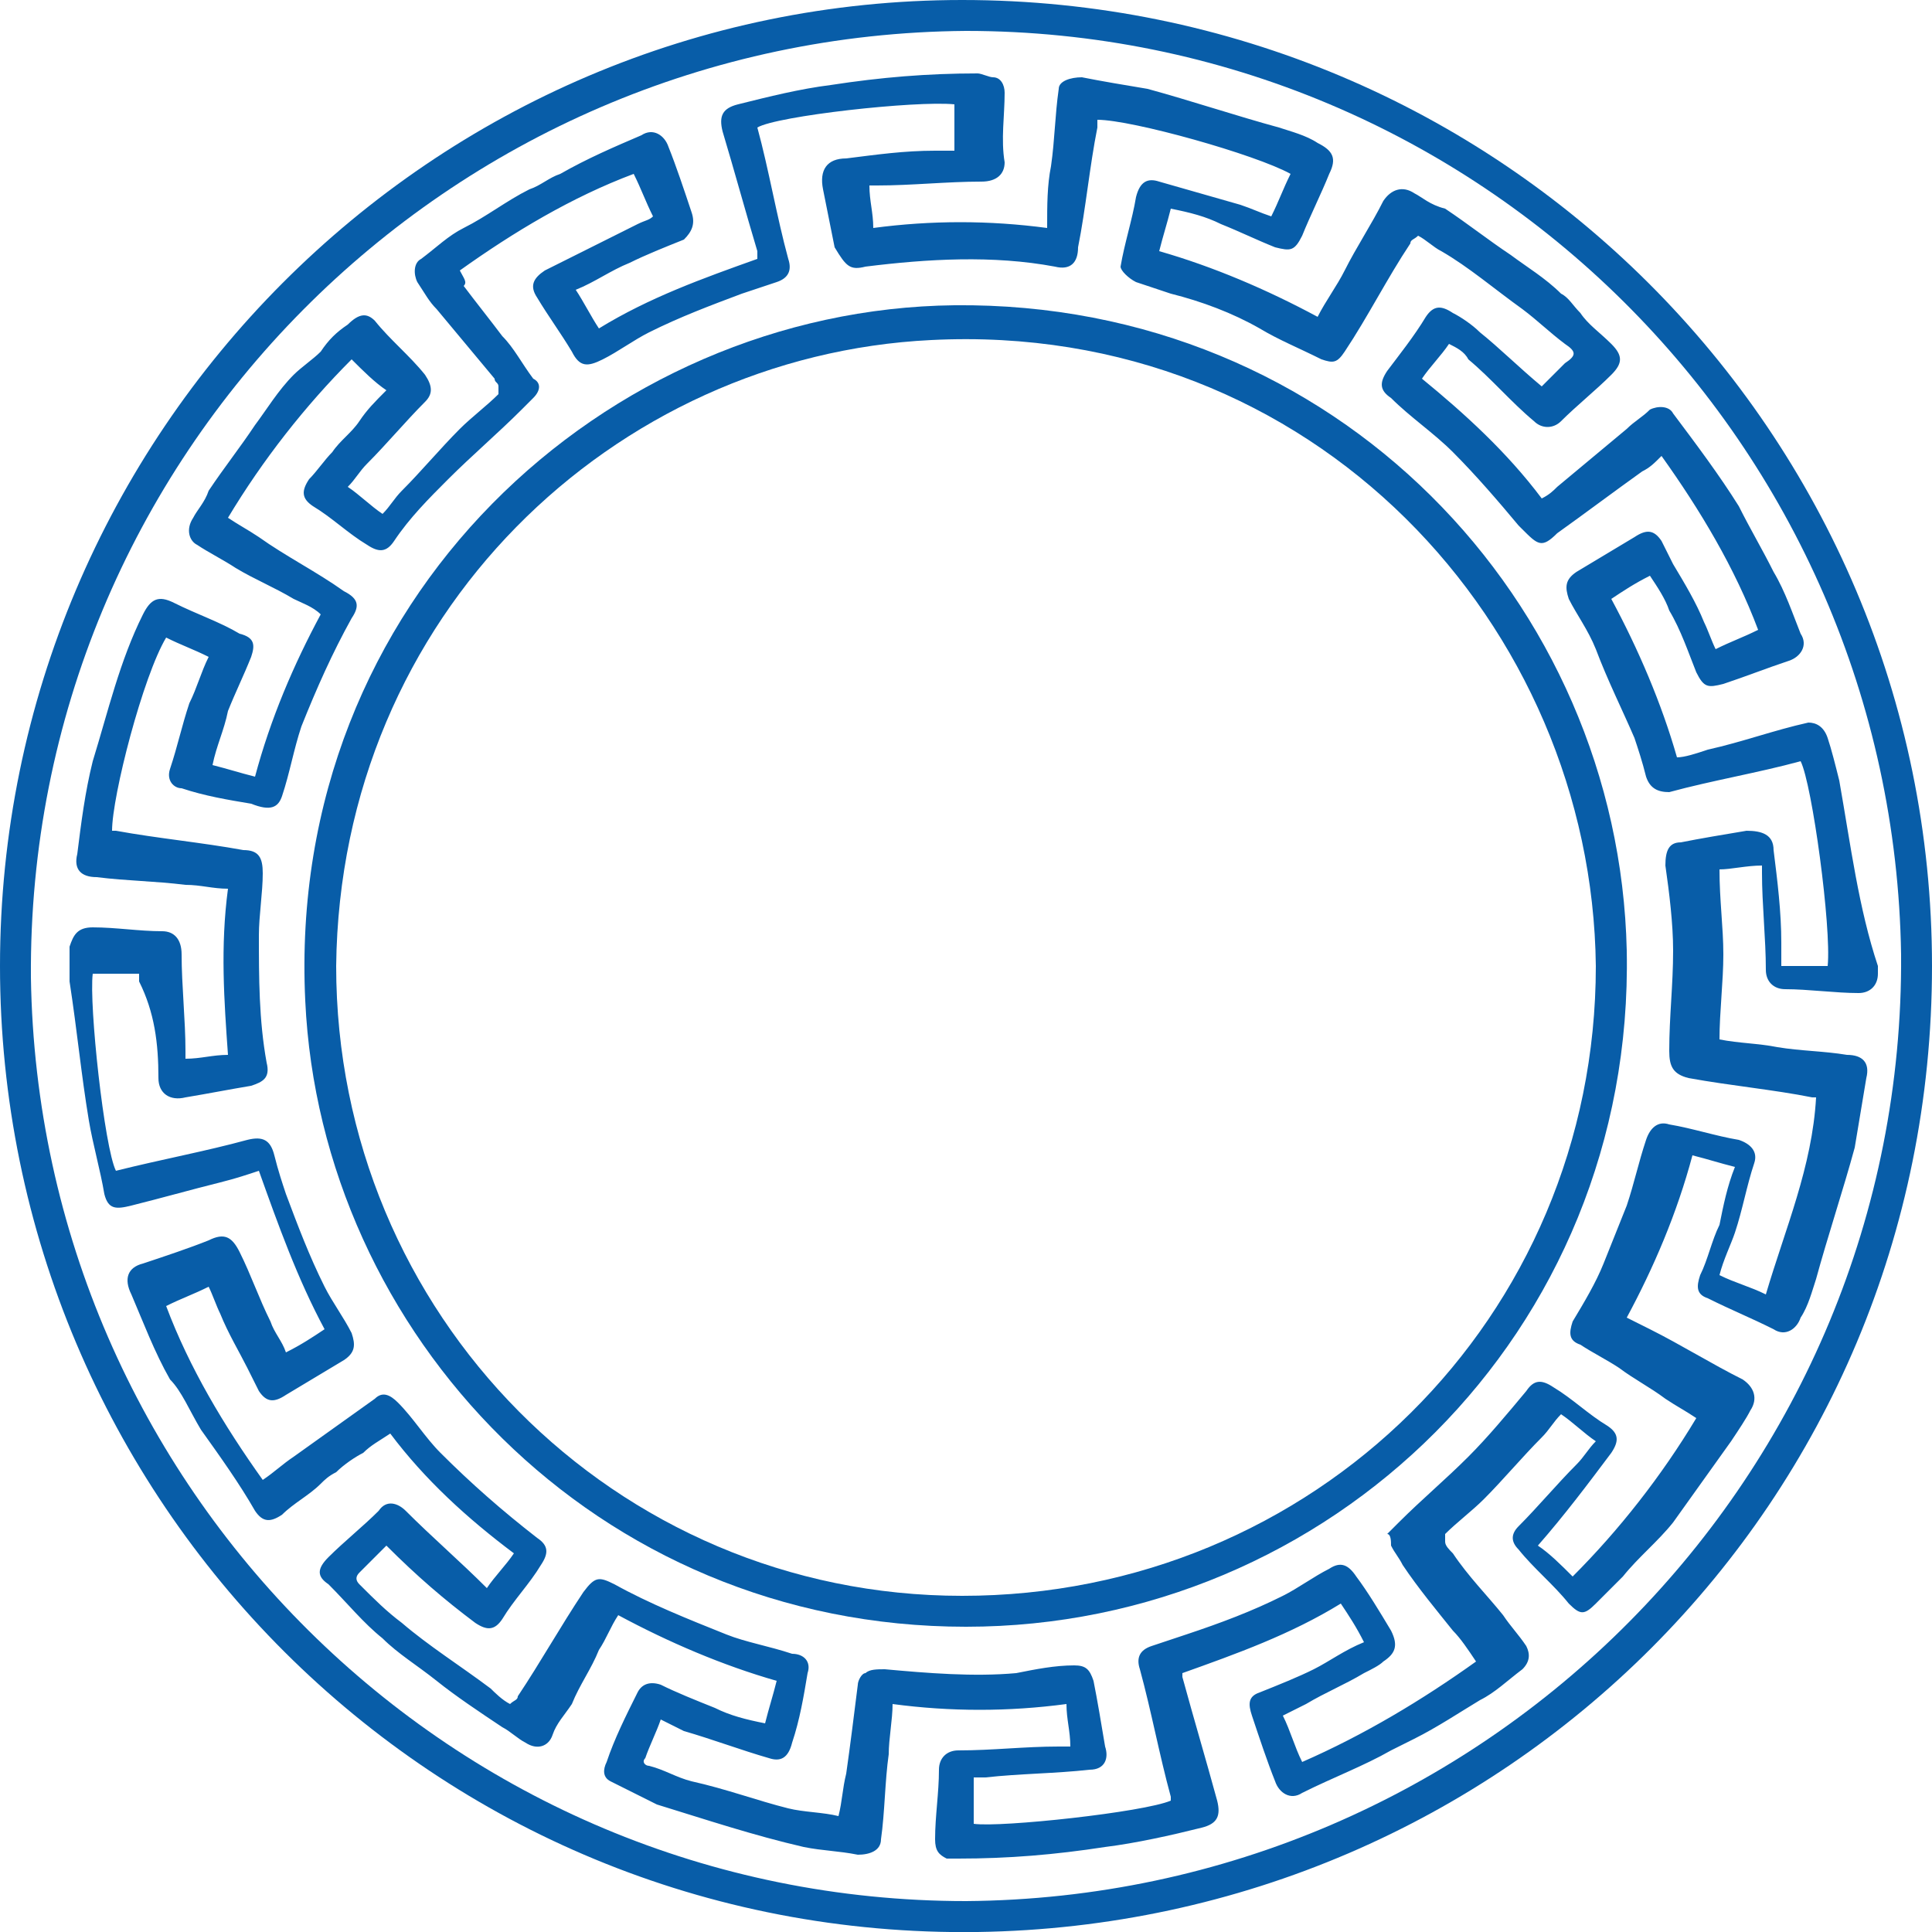
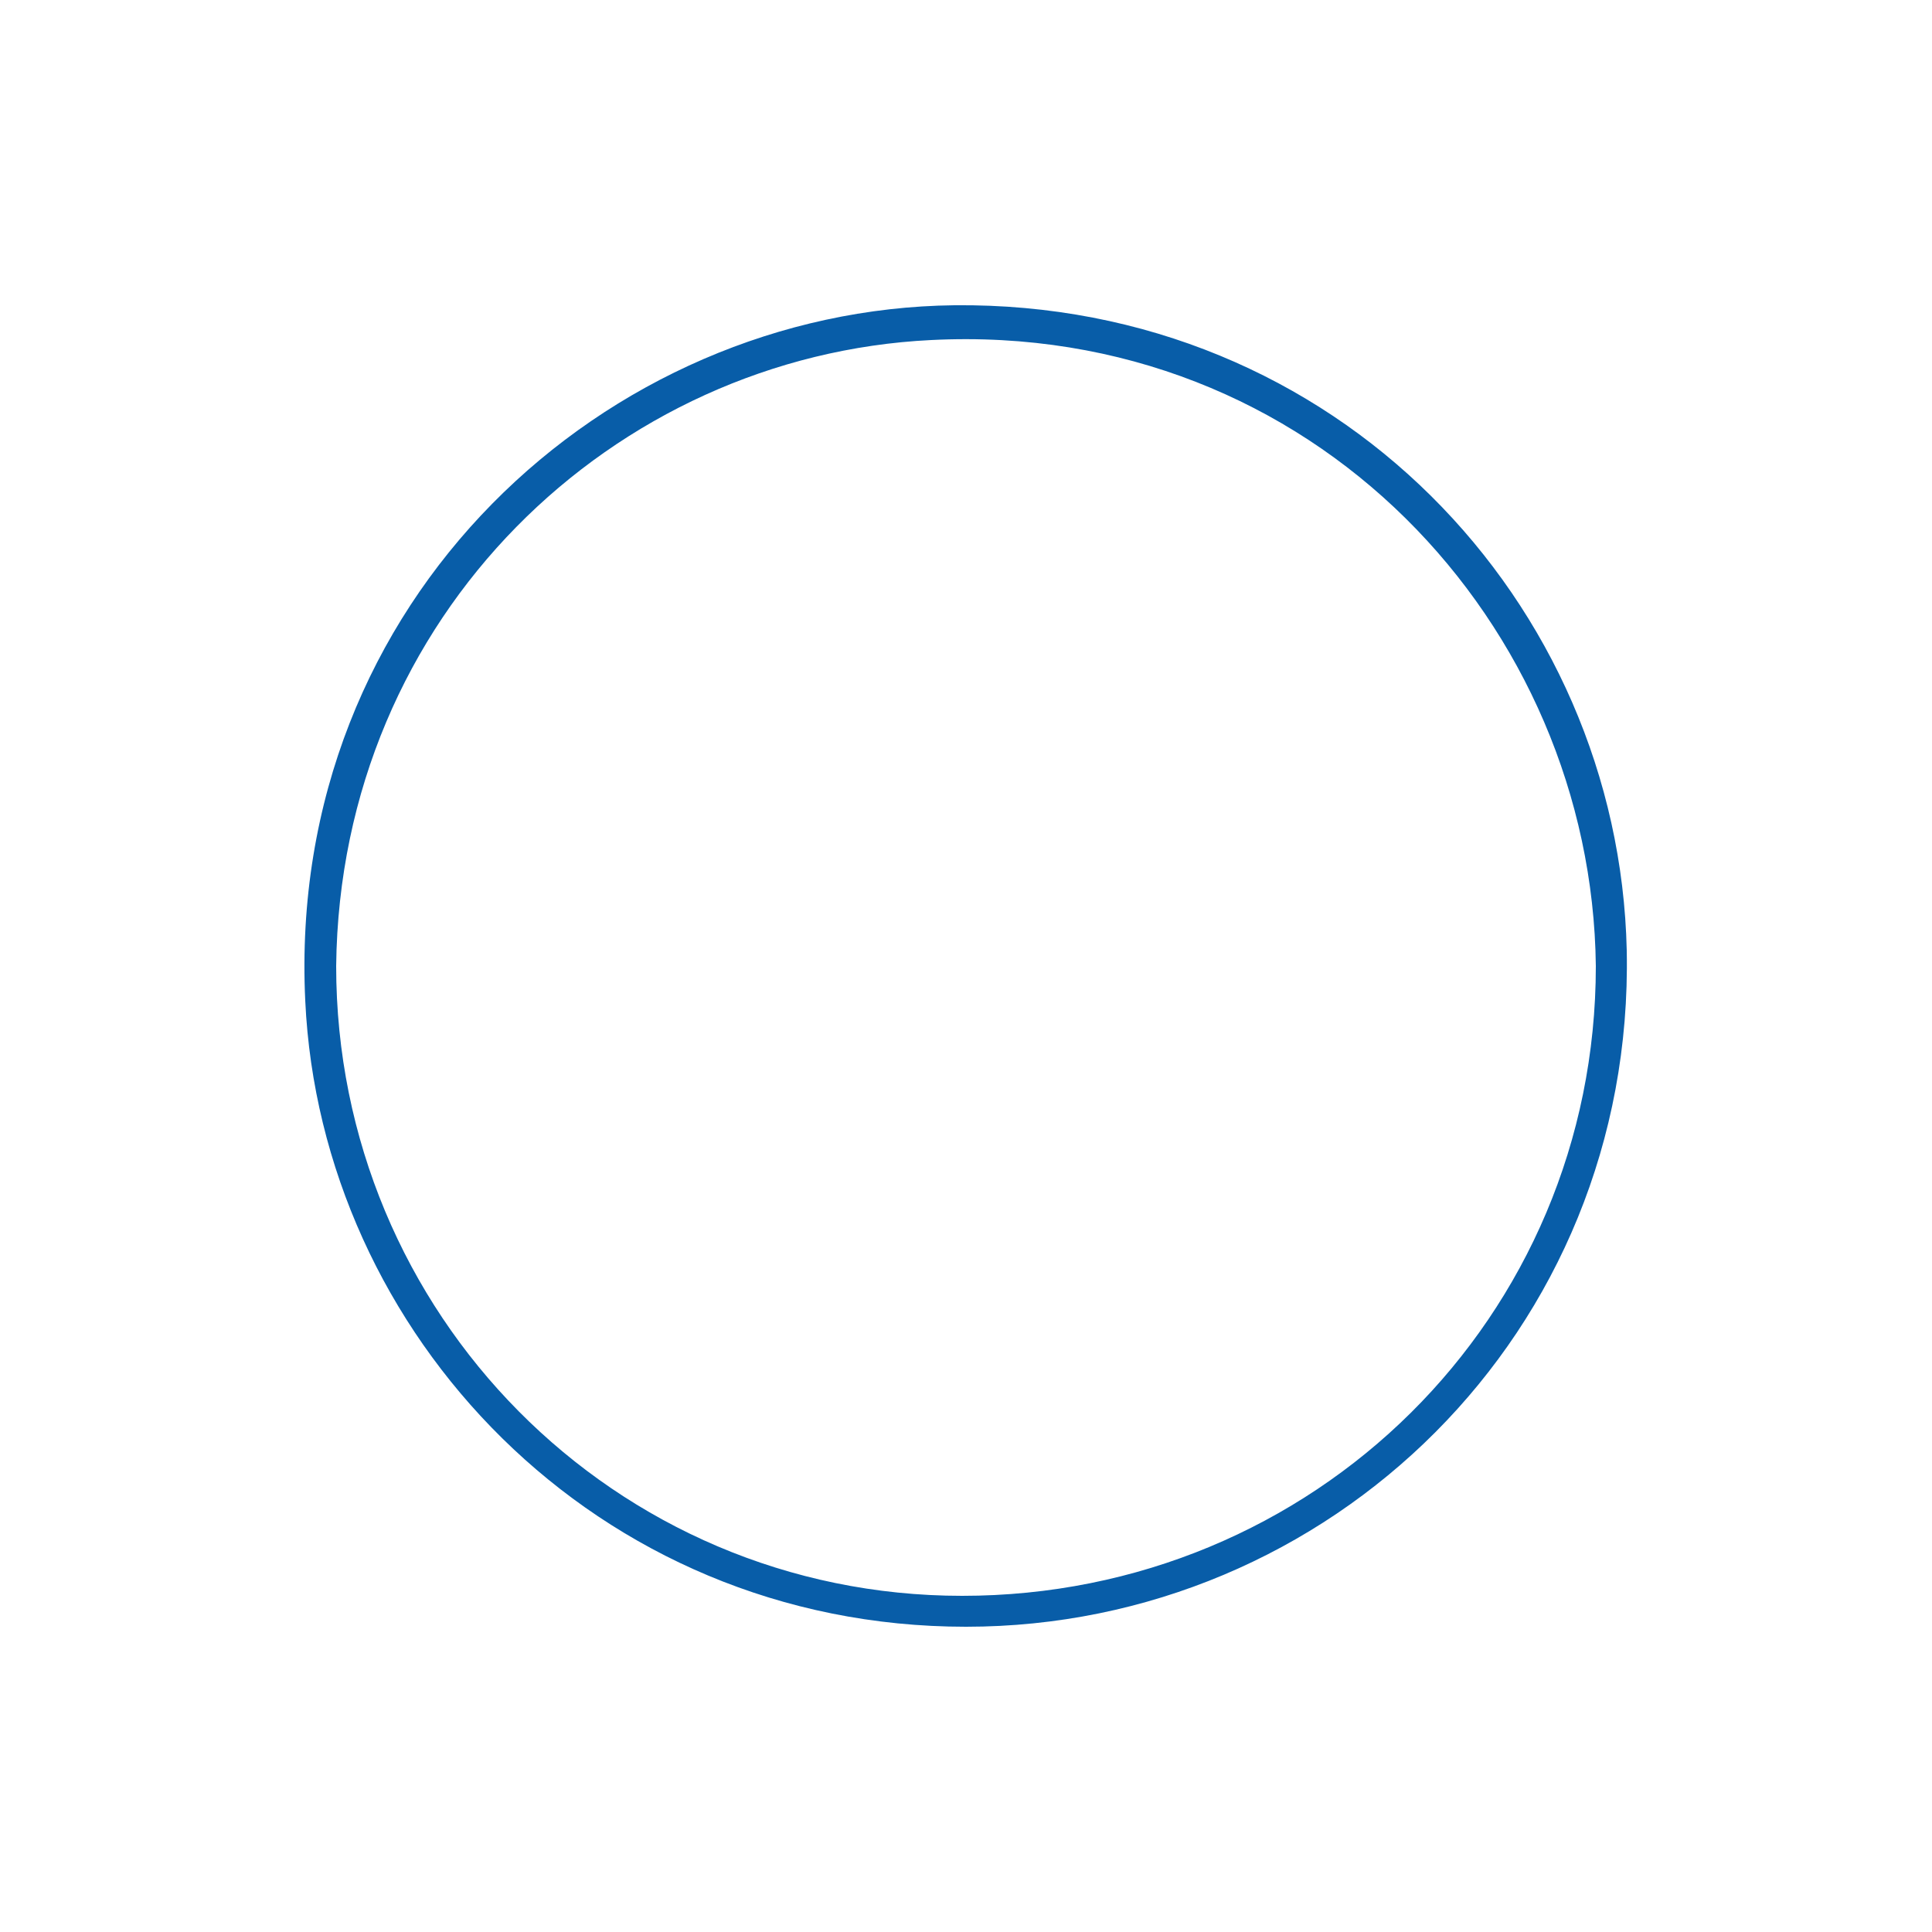
<svg xmlns="http://www.w3.org/2000/svg" id="Layer_1" x="0px" y="0px" viewBox="0 0 50 50" style="enable-background:new 0 0 50 50;" xml:space="preserve">
  <style type="text/css"> .st0{fill:#085DA8;} </style>
-   <path class="st0" d="M24.9,0C11.2,0,0,11.2,0,25c0,13.8,11.2,25.2,25.3,25C38.9,49.8,50,38.9,50,25C50,11.2,38.8,0,24.9,0z M25,49.2 c-13.3,0-24-10.7-24.2-23.9C0.7,11.8,11.6,0.9,25,0.8c13.3,0,24,10.7,24.2,23.9C49.3,38.2,38.4,49.1,25,49.2z" />
-   <path class="st0" d="M47.6,20.2c-0.1-0.4-0.2-0.8-0.3-1.1c-0.1-0.3-0.3-0.4-0.5-0.4c-0.9,0.2-1.7,0.5-2.6,0.7 c-0.3,0.1-0.6,0.2-0.8,0.2c-0.4-1.4-1-2.8-1.7-4.1c0.3-0.2,0.6-0.4,1-0.6c0.2,0.3,0.4,0.6,0.5,0.9c0.3,0.5,0.5,1.1,0.7,1.6 c0.2,0.4,0.3,0.4,0.7,0.3c0.6-0.2,1.1-0.4,1.7-0.6c0.3-0.1,0.5-0.4,0.3-0.7c-0.2-0.5-0.4-1.1-0.7-1.6c-0.3-0.6-0.6-1.1-0.9-1.7 c-0.5-0.8-1.1-1.6-1.7-2.4c-0.1-0.2-0.4-0.2-0.6-0.1c-0.2,0.2-0.4,0.3-0.6,0.5c-0.6,0.5-1.2,1-1.8,1.5c-0.1,0.1-0.2,0.2-0.4,0.3 c-0.9-1.2-2-2.2-3.1-3.1c0.2-0.3,0.5-0.6,0.7-0.9c0.2,0.1,0.4,0.2,0.5,0.4c0.6,0.5,1.1,1.1,1.7,1.6c0.2,0.2,0.5,0.2,0.7,0 c0.4-0.4,0.9-0.8,1.3-1.2c0.3-0.3,0.3-0.5,0-0.8c-0.3-0.3-0.6-0.5-0.8-0.8c-0.2-0.2-0.3-0.4-0.5-0.5c-0.4-0.4-0.9-0.7-1.3-1 c-0.6-0.4-1.1-0.8-1.7-1.2C37,5.3,36.8,5.1,36.6,5c-0.3-0.2-0.6-0.1-0.8,0.2c-0.3,0.6-0.7,1.2-1,1.8c-0.2,0.4-0.5,0.8-0.7,1.2 c-1.3-0.7-2.7-1.3-4.1-1.7c0.1-0.4,0.2-0.7,0.3-1.1c0.5,0.1,0.9,0.2,1.3,0.4c0.5,0.2,0.9,0.4,1.4,0.6c0.4,0.1,0.5,0.1,0.7-0.3 c0.2-0.5,0.5-1.1,0.7-1.6c0.2-0.4,0.1-0.6-0.3-0.8c-0.3-0.2-0.7-0.3-1-0.4c-1.1-0.3-2.3-0.7-3.4-1c-0.6-0.1-1.2-0.2-1.7-0.3 c-0.3,0-0.6,0.1-0.6,0.3c-0.1,0.7-0.1,1.3-0.2,2c-0.1,0.5-0.1,1-0.1,1.6c-1.5-0.2-3-0.2-4.5,0c0-0.4-0.1-0.7-0.1-1.1 c0.1,0,0.1,0,0.2,0c0.9,0,1.8-0.1,2.7-0.1c0.4,0,0.6-0.2,0.6-0.5C25.9,3.6,26,3,26,2.4C26,2.2,25.9,2,25.7,2c-0.1,0-0.3-0.1-0.4-0.1 c-1.3,0-2.5,0.1-3.8,0.3c-0.8,0.1-1.6,0.3-2.4,0.5c-0.4,0.1-0.5,0.3-0.4,0.7c0.3,1,0.6,2.1,0.9,3.1c0,0.1,0,0.1,0,0.2 c-1.4,0.5-2.8,1-4.1,1.8c-0.2-0.3-0.4-0.7-0.6-1c0.5-0.2,0.9-0.5,1.4-0.7c0.4-0.2,0.9-0.4,1.4-0.6C17.9,6,18,5.8,17.9,5.5 c-0.2-0.6-0.4-1.2-0.6-1.7c-0.1-0.3-0.4-0.5-0.7-0.3c-0.7,0.3-1.4,0.6-2.1,1c-0.3,0.1-0.5,0.3-0.8,0.4c-0.6,0.3-1.1,0.7-1.7,1 c-0.4,0.2-0.7,0.5-1.1,0.8c-0.2,0.1-0.2,0.4-0.1,0.6C11,7.6,11.1,7.8,11.3,8c0.5,0.6,1,1.2,1.5,1.8c0,0.1,0.1,0.1,0.1,0.2 c0,0.1,0,0.2,0,0.2c-0.3,0.3-0.7,0.6-1,0.9c-0.5,0.5-1,1.1-1.5,1.6c-0.2,0.2-0.3,0.4-0.5,0.6c-0.3-0.2-0.6-0.5-0.9-0.7 c0.2-0.2,0.3-0.4,0.5-0.6c0.5-0.5,1-1.1,1.5-1.6c0.2-0.2,0.2-0.4,0-0.7c-0.4-0.5-0.9-0.9-1.3-1.4C9.5,8.1,9.3,8.1,9,8.4 C8.7,8.6,8.5,8.8,8.3,9.1C8.1,9.3,7.8,9.5,7.6,9.7c-0.4,0.4-0.7,0.9-1,1.3c-0.4,0.6-0.8,1.1-1.2,1.7C5.3,13,5.1,13.2,5,13.4 c-0.2,0.3-0.1,0.6,0.1,0.7c0.3,0.2,0.7,0.4,1,0.6c0.5,0.3,1,0.5,1.5,0.8c0.2,0.1,0.5,0.2,0.7,0.4c-0.7,1.3-1.3,2.7-1.7,4.2 c-0.4-0.1-0.7-0.2-1.1-0.3c0.1-0.5,0.3-0.9,0.4-1.4c0.2-0.5,0.4-0.9,0.6-1.4c0.1-0.3,0.1-0.5-0.3-0.6c-0.5-0.3-1.1-0.5-1.7-0.8 c-0.4-0.2-0.6-0.1-0.8,0.3c-0.6,1.2-0.9,2.5-1.3,3.8c-0.2,0.8-0.3,1.6-0.4,2.4c-0.1,0.4,0.1,0.6,0.5,0.6c0.8,0.1,1.5,0.1,2.3,0.2 c0.4,0,0.7,0.1,1.1,0.1c-0.2,1.5-0.1,2.9,0,4.3c-0.4,0-0.7,0.1-1.1,0.1c0-0.1,0-0.1,0-0.2c0-0.8-0.1-1.7-0.1-2.5 c0-0.4-0.2-0.6-0.5-0.6c-0.6,0-1.2-0.1-1.8-0.1c-0.4,0-0.5,0.2-0.6,0.5c0,0.3,0,0.6,0,0.9C2,26.7,2.1,27.8,2.3,29 c0.1,0.6,0.3,1.3,0.4,1.9c0.1,0.4,0.3,0.4,0.7,0.3c0.8-0.2,1.5-0.4,2.3-0.6c0.4-0.1,0.7-0.2,1-0.3c0.5,1.4,1,2.8,1.7,4.1 c-0.3,0.2-0.6,0.4-1,0.6c-0.1-0.3-0.3-0.5-0.4-0.8c-0.3-0.6-0.5-1.2-0.8-1.8C6,32,5.8,31.9,5.4,32.1c-0.5,0.2-1.1,0.4-1.7,0.6 c-0.4,0.1-0.5,0.4-0.3,0.8c0.3,0.7,0.6,1.5,1,2.2C4.7,36,4.9,36.5,5.2,37c0.5,0.7,1,1.4,1.4,2.1c0.2,0.3,0.4,0.3,0.7,0.1 c0.3-0.3,0.7-0.5,1-0.8c0.1-0.1,0.2-0.2,0.4-0.3c0.2-0.2,0.5-0.4,0.7-0.5c0.2-0.2,0.4-0.3,0.7-0.5c0.9,1.2,2,2.2,3.2,3.1 c-0.2,0.3-0.5,0.6-0.7,0.9c-0.7-0.7-1.4-1.3-2.1-2c-0.2-0.2-0.5-0.3-0.7,0c-0.4,0.4-0.9,0.8-1.3,1.2c-0.3,0.3-0.3,0.5,0,0.7 c0.5,0.5,0.9,1,1.4,1.4c0.4,0.4,0.9,0.7,1.4,1.1c0.5,0.4,1.1,0.8,1.7,1.2c0.2,0.1,0.4,0.3,0.6,0.4c0.3,0.2,0.6,0.1,0.7-0.2 c0.1-0.3,0.3-0.5,0.5-0.8c0.2-0.5,0.5-0.9,0.7-1.4c0.2-0.3,0.3-0.6,0.5-0.9c1.3,0.7,2.7,1.3,4.1,1.7c-0.1,0.4-0.2,0.7-0.3,1.1 c-0.5-0.1-0.9-0.2-1.3-0.4c-0.5-0.2-1-0.4-1.4-0.6c-0.3-0.1-0.5,0-0.6,0.2c-0.3,0.6-0.6,1.2-0.8,1.8c-0.1,0.2-0.1,0.4,0.1,0.5 c0.4,0.2,0.8,0.4,1.2,0.6c1.3,0.4,2.5,0.8,3.8,1.1c0.5,0.1,0.9,0.1,1.4,0.2c0.3,0,0.6-0.1,0.6-0.4c0.1-0.7,0.1-1.5,0.2-2.2 c0-0.4,0.1-0.9,0.1-1.3c1.5,0.2,3,0.2,4.5,0c0,0.4,0.1,0.7,0.1,1.1c-0.1,0-0.2,0-0.3,0c-0.9,0-1.7,0.1-2.6,0.1 c-0.3,0-0.5,0.2-0.5,0.5c0,0.6-0.1,1.2-0.1,1.8c0,0.3,0.1,0.4,0.3,0.5c0.1,0,0.2,0,0.3,0c1.3,0,2.5-0.1,3.8-0.3 c0.8-0.1,1.7-0.3,2.5-0.5c0.4-0.1,0.5-0.3,0.4-0.7c-0.3-1.1-0.6-2.1-0.9-3.2c0-0.1,0-0.1,0-0.1c1.4-0.5,2.8-1,4.1-1.8 c0.2,0.3,0.4,0.6,0.6,1c-0.5,0.2-0.9,0.5-1.3,0.7c-0.4,0.2-0.9,0.4-1.4,0.6c-0.3,0.1-0.3,0.3-0.2,0.6c0.2,0.6,0.4,1.2,0.6,1.7 c0.1,0.3,0.4,0.5,0.7,0.3c0.8-0.4,1.6-0.7,2.3-1.1c0.2-0.1,0.4-0.2,0.6-0.3c0.6-0.3,1.2-0.7,1.7-1c0.4-0.2,0.7-0.5,1.1-0.8 c0.2-0.2,0.2-0.4,0.1-0.6c-0.2-0.3-0.4-0.5-0.6-0.8c-0.4-0.5-0.9-1-1.3-1.6c-0.1-0.1-0.2-0.2-0.2-0.3c0,0,0-0.2,0-0.2 c0.3-0.3,0.7-0.6,1-0.9c0.5-0.5,1-1.1,1.5-1.6c0.2-0.2,0.3-0.4,0.5-0.6c0.3,0.2,0.6,0.5,0.9,0.7c-0.2,0.2-0.3,0.4-0.5,0.6 c-0.5,0.5-1,1.1-1.5,1.6c-0.2,0.2-0.2,0.4,0,0.6c0.4,0.5,0.9,0.9,1.3,1.4c0.3,0.3,0.4,0.3,0.7,0c0.2-0.2,0.5-0.5,0.7-0.7 c0.4-0.5,0.9-0.9,1.3-1.4c0.5-0.7,1-1.4,1.5-2.1c0.2-0.3,0.4-0.6,0.5-0.8c0.2-0.3,0.1-0.6-0.2-0.8c-0.8-0.4-1.6-0.9-2.4-1.3 c-0.2-0.1-0.4-0.2-0.6-0.3c0.7-1.3,1.3-2.7,1.7-4.2c0.4,0.1,0.7,0.2,1.1,0.3c-0.2,0.5-0.3,1-0.4,1.5c-0.2,0.4-0.3,0.9-0.5,1.3 c-0.1,0.3-0.1,0.5,0.2,0.6c0.6,0.3,1.1,0.5,1.7,0.8c0.3,0.2,0.6,0,0.7-0.3c0.2-0.3,0.3-0.7,0.4-1c0.3-1.1,0.7-2.3,1-3.4 c0.1-0.6,0.2-1.2,0.3-1.8c0.1-0.4-0.1-0.6-0.5-0.6c-0.6-0.1-1.2-0.1-1.8-0.2c-0.5-0.1-1-0.1-1.5-0.2c0-0.7,0.1-1.5,0.1-2.2 c0-0.7-0.1-1.4-0.1-2.2c0.3,0,0.7-0.1,1.1-0.1c0,0.1,0,0.2,0,0.2c0,0.8,0.1,1.7,0.1,2.5c0,0.3,0.2,0.5,0.5,0.5 c0.6,0,1.3,0.1,1.9,0.1c0.3,0,0.5-0.2,0.5-0.5c0-0.1,0-0.1,0-0.2C48.1,23.5,47.9,21.9,47.6,20.2z M47.3,25c-0.4,0-0.8,0-1.2,0 c0-0.2,0-0.4,0-0.6c0-0.8-0.1-1.6-0.2-2.4c0-0.4-0.3-0.5-0.7-0.5c-0.6,0.1-1.2,0.2-1.7,0.3c-0.3,0-0.4,0.2-0.4,0.6 c0.1,0.7,0.2,1.5,0.2,2.2c0,0.9-0.1,1.7-0.1,2.6c0,0.4,0.1,0.6,0.5,0.7c1.1,0.2,2.2,0.3,3.2,0.5c0,0,0.1,0,0.1,0 c-0.1,1.8-0.8,3.4-1.3,5.1c-0.4-0.2-0.8-0.3-1.2-0.5c0.1-0.4,0.3-0.8,0.4-1.1c0.2-0.6,0.3-1.2,0.5-1.8c0.1-0.3-0.1-0.5-0.4-0.6 c-0.6-0.1-1.2-0.3-1.8-0.4c-0.3-0.1-0.5,0.1-0.6,0.4c-0.2,0.6-0.3,1.1-0.5,1.7c-0.2,0.5-0.4,1-0.6,1.5c-0.2,0.5-0.5,1-0.8,1.5 c-0.1,0.3-0.1,0.5,0.2,0.6c0.3,0.2,0.7,0.4,1,0.6c0.4,0.3,0.8,0.5,1.2,0.8c0.3,0.2,0.5,0.3,0.8,0.5c-0.9,1.5-2,2.9-3.2,4.1 c-0.3-0.3-0.6-0.6-0.9-0.8c0.7-0.8,1.3-1.6,1.9-2.4c0.2-0.3,0.2-0.5-0.1-0.7c-0.5-0.3-0.9-0.7-1.4-1c-0.3-0.2-0.5-0.2-0.7,0.1 c-0.5,0.6-1,1.2-1.5,1.7c-0.6,0.6-1.2,1.1-1.8,1.7c-0.1,0.1-0.2,0.2-0.3,0.3C36,39.7,36,39.9,36,40c0.1,0.2,0.2,0.3,0.3,0.5 c0.4,0.6,0.9,1.2,1.3,1.7c0.2,0.2,0.4,0.5,0.6,0.8c-1.4,1-2.9,1.9-4.5,2.6c-0.2-0.4-0.3-0.8-0.5-1.2c0.2-0.1,0.4-0.2,0.6-0.3 c0.5-0.3,1-0.5,1.5-0.8c0.2-0.1,0.4-0.2,0.5-0.3c0.3-0.2,0.4-0.4,0.2-0.8c-0.3-0.5-0.6-1-0.9-1.4c-0.2-0.3-0.4-0.4-0.7-0.2 c-0.4,0.2-0.8,0.5-1.2,0.7c-0.8,0.4-1.6,0.7-2.5,1c-0.3,0.1-0.6,0.2-0.9,0.3c-0.3,0.1-0.4,0.3-0.3,0.6c0.3,1.1,0.5,2.2,0.8,3.3 c0,0,0,0.1,0,0.1c-0.7,0.3-4.4,0.7-5.1,0.6c0-0.4,0-0.8,0-1.2c0.1,0,0.2,0,0.3,0c0.9-0.1,1.8-0.1,2.7-0.2c0.4,0,0.5-0.3,0.4-0.6 c-0.1-0.6-0.2-1.2-0.3-1.7c-0.1-0.3-0.2-0.4-0.5-0.4c-0.5,0-1,0.1-1.5,0.2c-1.1,0.1-2.3,0-3.4-0.1c-0.2,0-0.4,0-0.5,0.1 c-0.1,0-0.2,0.2-0.2,0.3c-0.1,0.8-0.2,1.6-0.3,2.3c-0.1,0.4-0.1,0.7-0.2,1.1c-0.4-0.1-0.9-0.1-1.3-0.2c-0.8-0.2-1.6-0.5-2.5-0.7 c-0.4-0.1-0.7-0.3-1.1-0.4c-0.1,0-0.2-0.1-0.1-0.2c0.1-0.3,0.3-0.7,0.4-1c0.2,0.1,0.4,0.2,0.6,0.3c0.7,0.2,1.5,0.5,2.2,0.7 c0.3,0.1,0.5,0,0.6-0.4c0.2-0.6,0.3-1.2,0.4-1.8c0.1-0.3-0.1-0.5-0.4-0.5c-0.6-0.2-1.2-0.3-1.7-0.5c-1-0.4-2-0.8-2.9-1.3 c-0.4-0.2-0.5-0.2-0.8,0.2c-0.6,0.9-1.1,1.8-1.7,2.7c0,0.1-0.1,0.1-0.2,0.2c-0.2-0.1-0.4-0.3-0.5-0.4c-0.8-0.6-1.6-1.1-2.3-1.7 c-0.4-0.3-0.7-0.6-1.1-1c-0.1-0.1-0.1-0.2,0-0.3c0.2-0.2,0.5-0.5,0.7-0.7c0.8,0.8,1.5,1.4,2.3,2c0.3,0.2,0.5,0.2,0.7-0.1 c0.3-0.5,0.7-0.9,1-1.4c0.2-0.3,0.2-0.5-0.1-0.7c-0.9-0.7-1.7-1.4-2.5-2.2c-0.4-0.4-0.7-0.9-1.1-1.3c-0.2-0.2-0.4-0.3-0.6-0.1 c-0.7,0.5-1.4,1-2.1,1.5c-0.3,0.2-0.5,0.4-0.8,0.6c-1-1.4-1.9-2.9-2.5-4.5c0.4-0.2,0.7-0.3,1.1-0.5c0.1,0.2,0.2,0.5,0.3,0.7 c0.2,0.5,0.5,1,0.7,1.4c0.1,0.2,0.2,0.4,0.3,0.6c0.2,0.3,0.4,0.3,0.7,0.1c0.5-0.3,1-0.6,1.5-0.9c0.3-0.2,0.3-0.4,0.2-0.7 c-0.2-0.4-0.5-0.8-0.7-1.2c-0.4-0.8-0.7-1.6-1-2.4c-0.1-0.3-0.2-0.6-0.3-1c-0.1-0.4-0.3-0.5-0.7-0.4c-1.1,0.3-2.2,0.5-3.4,0.8 c-0.3-0.6-0.7-4.3-0.6-5.1c0.4,0,0.8,0,1.2,0c0,0.1,0,0.2,0,0.2C4,26.2,4.1,27,4.1,27.9c0,0.4,0.3,0.6,0.7,0.5 c0.6-0.1,1.1-0.2,1.7-0.3c0.3-0.1,0.5-0.2,0.4-0.6c-0.2-1.1-0.2-2.2-0.2-3.3c0-0.5,0.1-1.1,0.1-1.6c0-0.4-0.1-0.6-0.5-0.6 c-1.1-0.2-2.2-0.3-3.3-0.5c0,0-0.1,0-0.1,0c0-0.9,0.8-4,1.4-5c0.4,0.2,0.7,0.3,1.1,0.5c-0.2,0.4-0.3,0.8-0.5,1.2 c-0.2,0.6-0.3,1.1-0.5,1.7c-0.1,0.3,0.1,0.5,0.3,0.5c0.6,0.2,1.2,0.3,1.8,0.4C7,21,7.2,20.9,7.3,20.6c0.2-0.6,0.3-1.2,0.5-1.8 c0.4-1,0.8-1.9,1.3-2.8c0.2-0.3,0.2-0.5-0.2-0.7c-0.7-0.5-1.5-0.9-2.2-1.4c-0.3-0.2-0.5-0.3-0.8-0.5c0.9-1.5,2-2.9,3.2-4.1 c0.3,0.3,0.6,0.6,0.9,0.8c-0.3,0.3-0.5,0.5-0.7,0.8c-0.2,0.3-0.5,0.5-0.7,0.8c-0.2,0.2-0.4,0.5-0.6,0.7c-0.2,0.3-0.2,0.5,0.1,0.7 c0.5,0.3,0.9,0.7,1.4,1c0.3,0.2,0.5,0.2,0.7-0.1c0.4-0.6,0.9-1.1,1.4-1.6c0.6-0.6,1.3-1.2,1.9-1.8c0.1-0.1,0.2-0.2,0.3-0.3 c0.2-0.2,0.2-0.4,0-0.5c-0.3-0.4-0.5-0.8-0.8-1.1c-0.3-0.4-0.7-0.9-1-1.3C12.1,7.3,12,7.2,11.9,7c1.4-1,2.9-1.9,4.5-2.5 c0.2,0.4,0.3,0.7,0.5,1.1c-0.1,0.1-0.2,0.1-0.4,0.2c-0.6,0.3-1.2,0.6-1.8,0.9c-0.2,0.1-0.4,0.2-0.6,0.3c-0.3,0.2-0.4,0.4-0.2,0.7 c0.3,0.5,0.6,0.9,0.9,1.4c0.2,0.4,0.4,0.4,0.8,0.2c0.4-0.2,0.8-0.5,1.2-0.7c0.8-0.4,1.6-0.7,2.4-1c0.3-0.1,0.6-0.2,0.9-0.3 c0.3-0.1,0.4-0.3,0.3-0.6c-0.3-1.1-0.5-2.3-0.8-3.4c0.5-0.3,4.1-0.7,5.1-0.6c0,0.4,0,0.8,0,1.2c-0.2,0-0.3,0-0.5,0 c-0.8,0-1.5,0.1-2.3,0.2c-0.5,0-0.7,0.3-0.6,0.8c0.1,0.5,0.2,1,0.3,1.5C21.9,6.9,22,7,22.4,6.9c1.6-0.2,3.3-0.3,4.9,0 c0.4,0.1,0.6-0.1,0.6-0.5c0.2-1,0.3-2.1,0.5-3.1c0-0.1,0-0.2,0-0.2c0.9,0,4.1,0.9,5,1.4c-0.2,0.4-0.3,0.7-0.5,1.1 c-0.3-0.1-0.5-0.2-0.8-0.3c-0.7-0.2-1.4-0.4-2.1-0.6c-0.3-0.1-0.5,0-0.6,0.4c-0.1,0.6-0.3,1.2-0.4,1.8C29,7,29.2,7.2,29.4,7.3 c0.3,0.1,0.6,0.2,0.9,0.3c0.8,0.2,1.6,0.5,2.3,0.9c0.5,0.3,1,0.5,1.6,0.8c0.3,0.1,0.4,0.1,0.6-0.2c0.6-0.9,1.1-1.9,1.7-2.8 c0-0.1,0.1-0.1,0.2-0.2c0.2,0.1,0.4,0.3,0.6,0.4C38,6.9,38.7,7.5,39.4,8c0.4,0.3,0.7,0.6,1.1,0.9c0.3,0.2,0.3,0.3,0,0.5 c-0.2,0.2-0.4,0.4-0.6,0.6c-0.6-0.5-1.1-1-1.6-1.4c-0.2-0.2-0.5-0.4-0.7-0.5c-0.3-0.2-0.5-0.2-0.7,0.1c-0.3,0.5-0.7,1-1,1.4 c-0.2,0.3-0.2,0.5,0.1,0.7c0.5,0.5,1.1,0.9,1.6,1.4c0.6,0.6,1.2,1.3,1.7,1.9c0,0,0.1,0.1,0.1,0.1c0.4,0.4,0.5,0.5,0.9,0.1 c0.7-0.5,1.5-1.1,2.2-1.6c0.2-0.1,0.3-0.2,0.5-0.4c1,1.4,1.9,2.9,2.5,4.5c-0.4,0.2-0.7,0.3-1.1,0.5c-0.1-0.2-0.2-0.5-0.3-0.7 c-0.2-0.5-0.5-1-0.8-1.5c-0.1-0.2-0.2-0.4-0.3-0.6c-0.2-0.3-0.4-0.3-0.7-0.1c-0.5,0.3-1,0.6-1.5,0.9c-0.3,0.2-0.3,0.4-0.2,0.7 c0.2,0.4,0.5,0.8,0.7,1.3c0.3,0.8,0.7,1.6,1,2.3c0.1,0.3,0.2,0.6,0.3,1c0.1,0.3,0.3,0.4,0.6,0.4c1.1-0.3,2.3-0.5,3.4-0.8 C46.9,20.3,47.4,24,47.3,25z" />
  <path class="st0" d="M24.7,7.9c-9,0.1-17.3,7.6-16.8,18c0.4,8.6,7.5,16.2,17.1,16.2c9.4,0,17.3-7.6,17.1-17.5 C41.9,15.6,34.6,7.8,24.7,7.9z M24.9,41.3c-9,0-16.2-7.3-16.2-16.3c0.1-9.1,7.2-15.8,15.4-16.2c9.9-0.5,17.1,7.4,17.2,16.2 C41.3,34.1,34,41.3,24.9,41.3z" />
</svg>